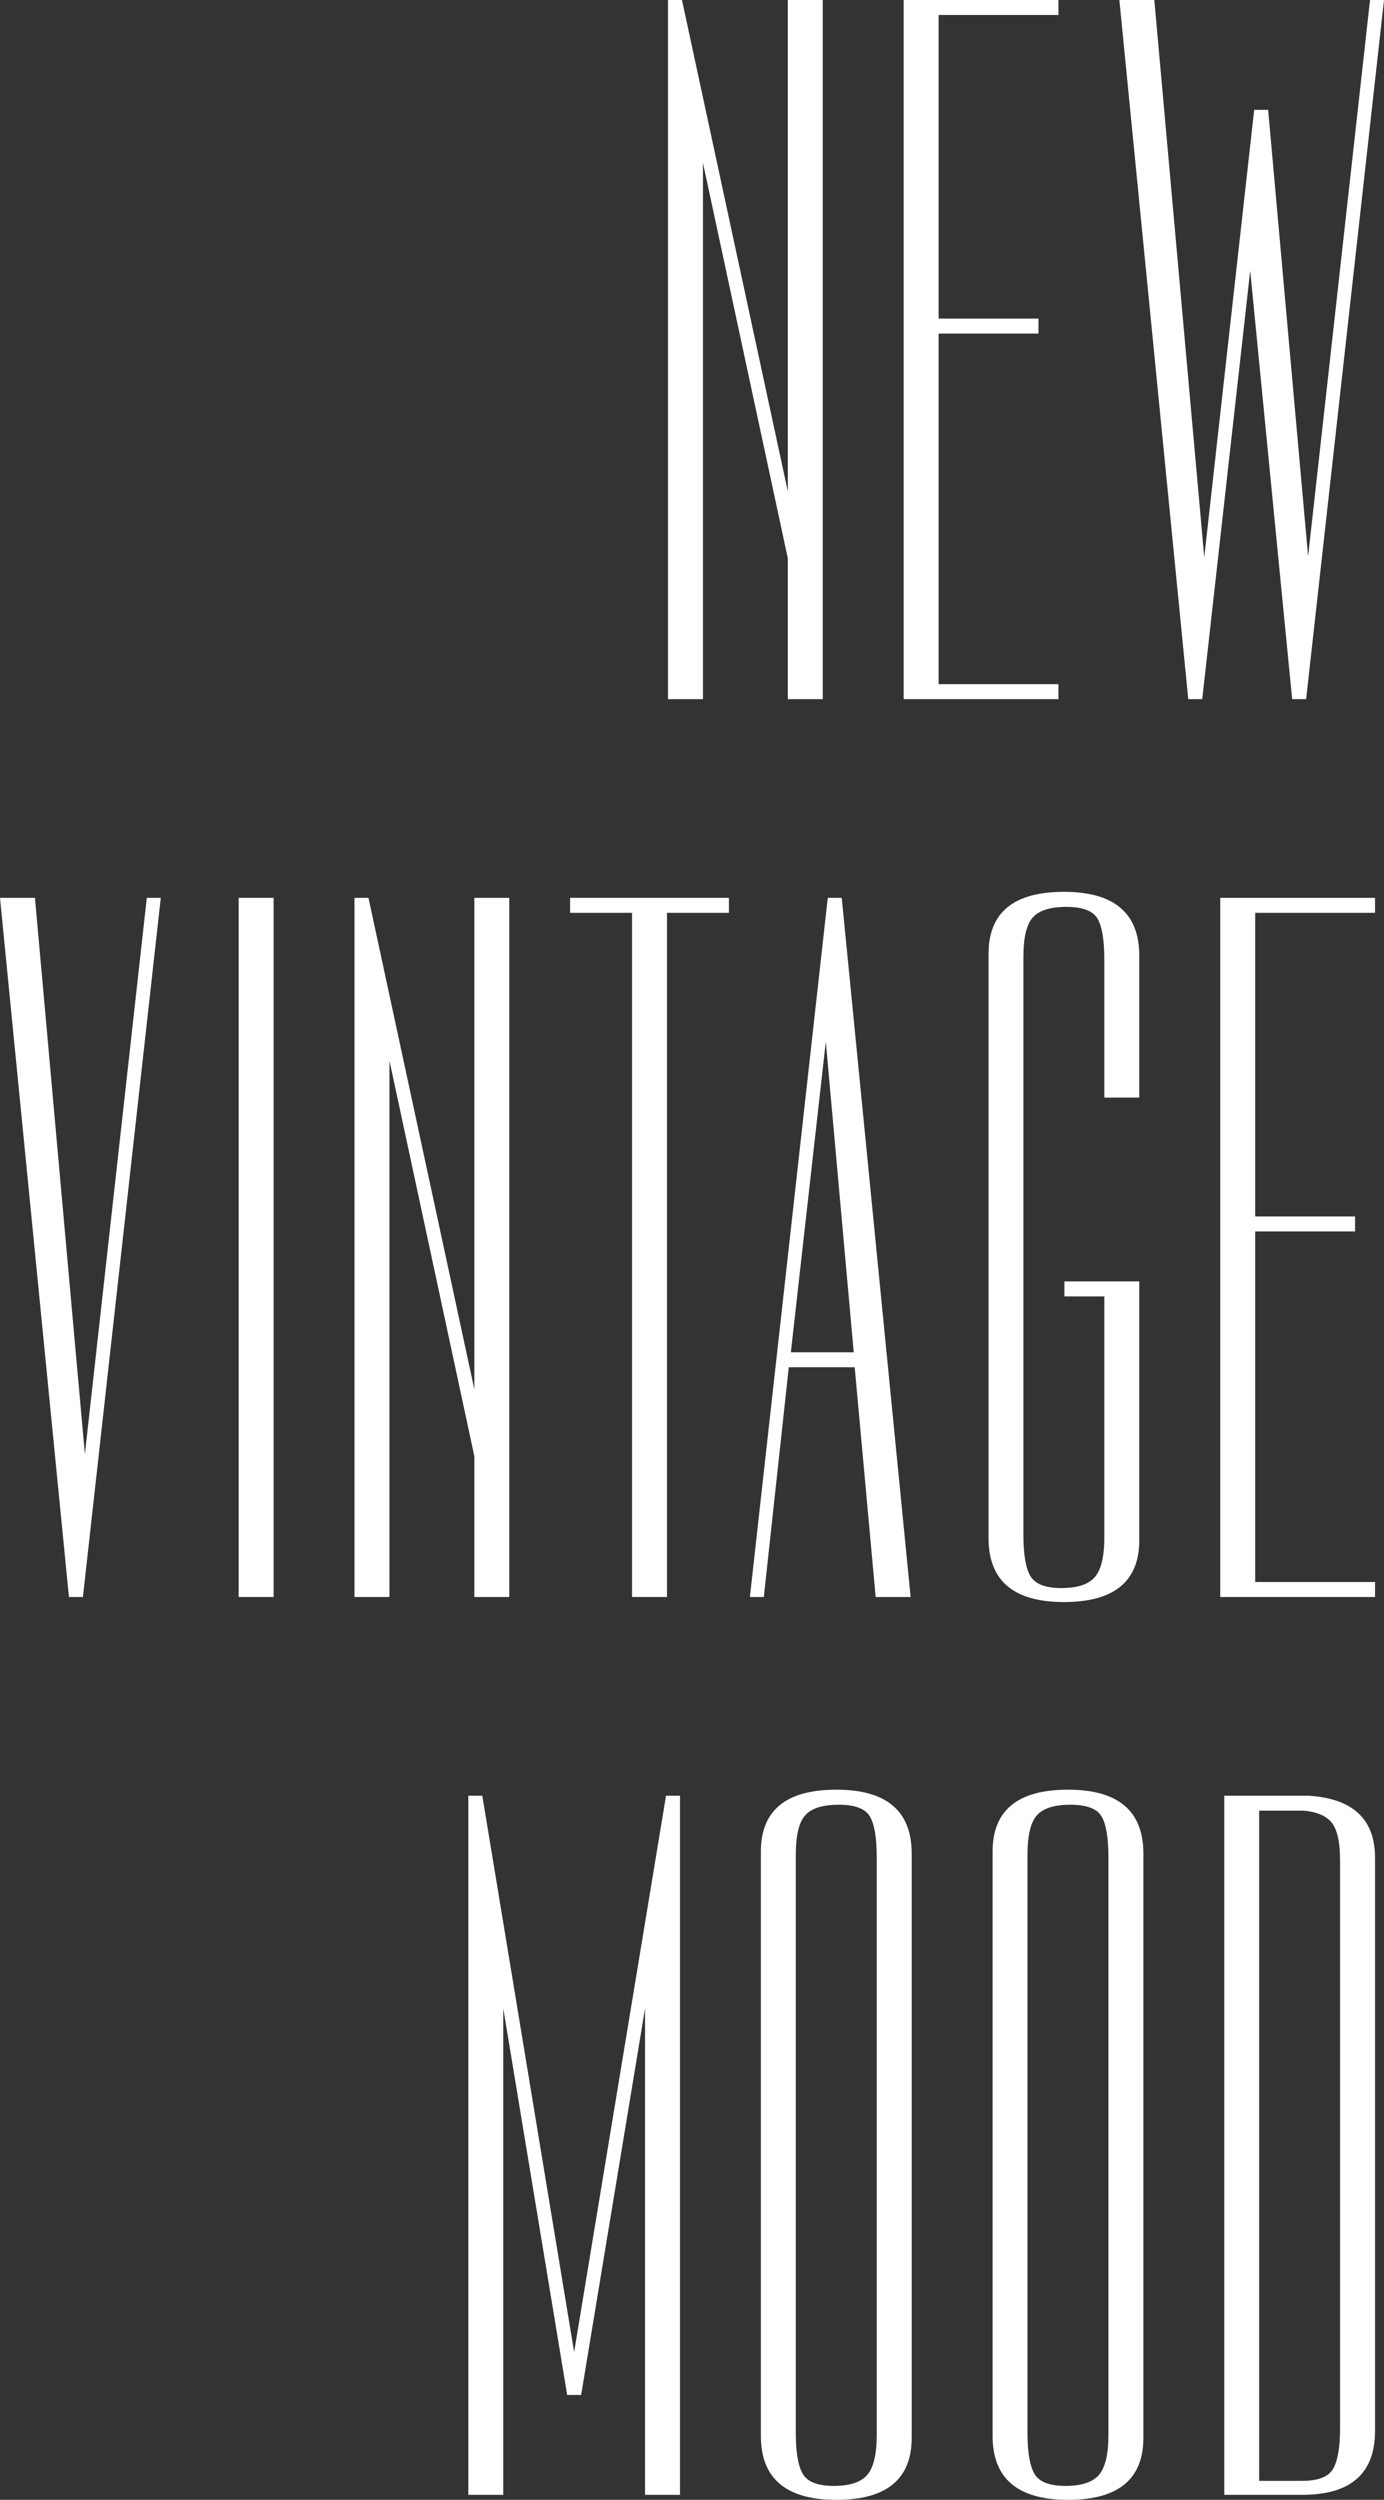
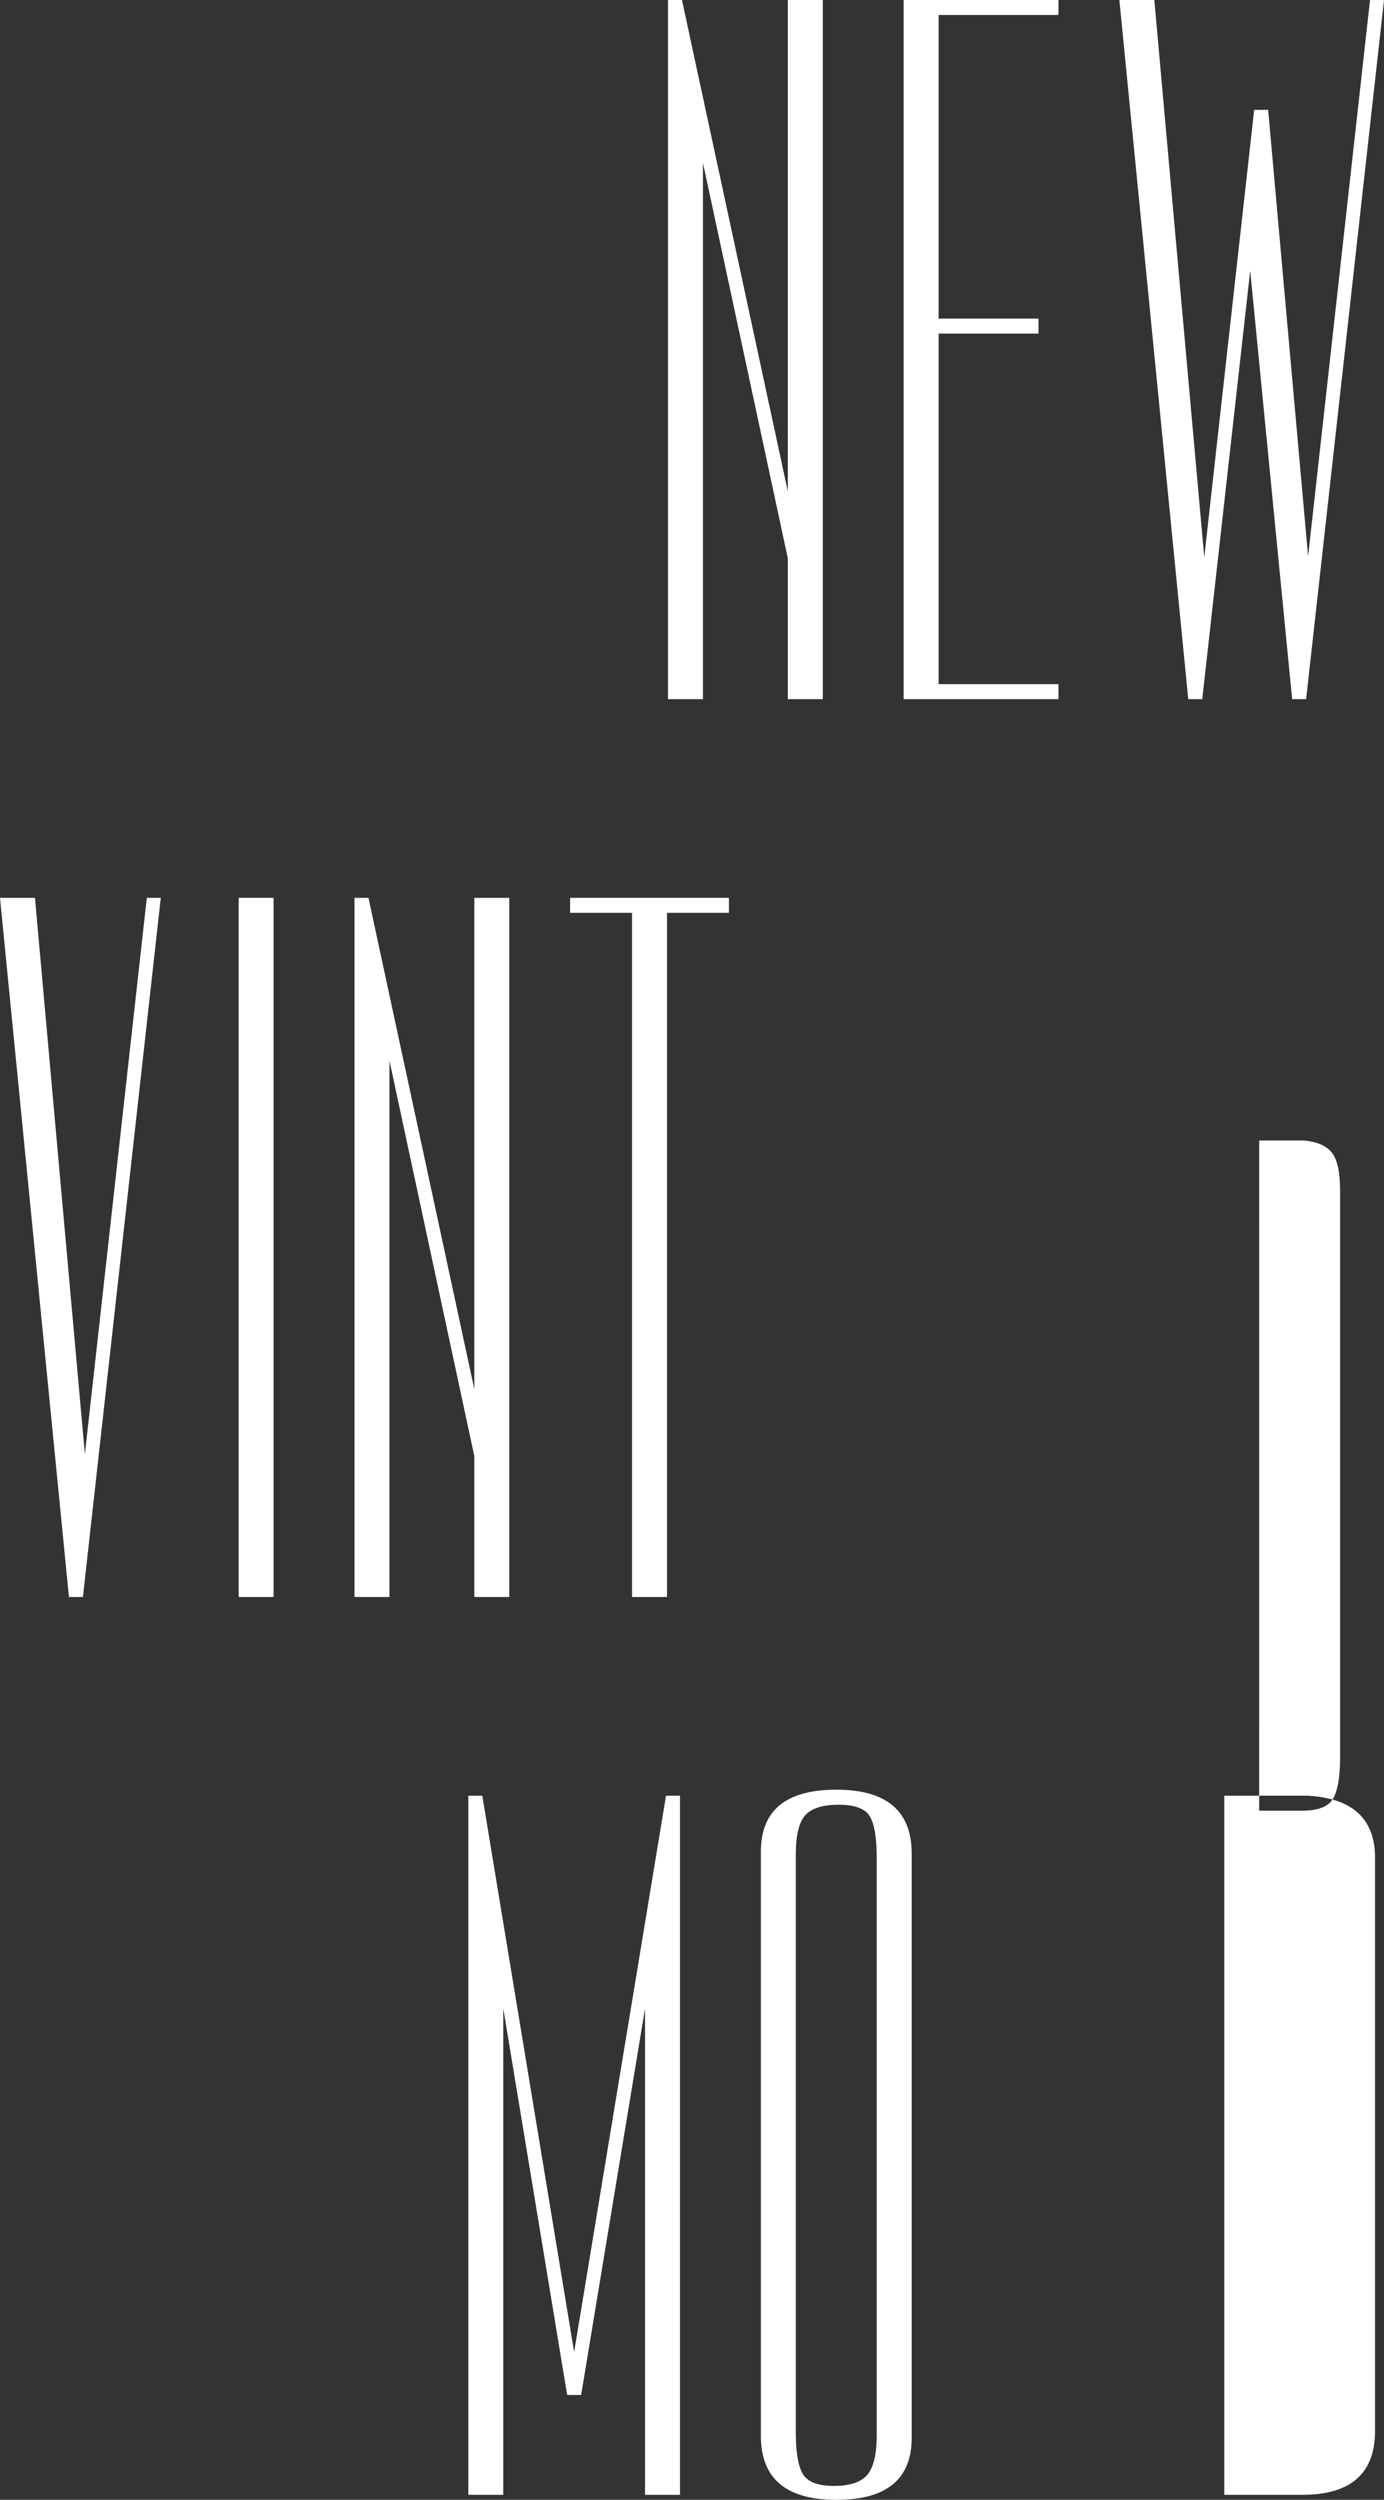
<svg xmlns="http://www.w3.org/2000/svg" id="_レイヤー_2" data-name="レイヤー 2" viewBox="0 0 260.56 470.54">
  <rect x="0" y="0" width="260.56" height="470.54" fill="#333333" stroke="none" />
  <defs>
    <style>
      .cls-1 {
        fill: #fff;
      }
    </style>
  </defs>
  <g id="text">
    <g>
      <path class="cls-1" d="M125.76,131.6V0h2.63l19.93,92.5V0h6.58v131.6h-6.58v-26.51l-15.98-74.45v100.96h-6.58Z" />
      <path class="cls-1" d="M199.27,0v2.82h-22.56v57.15h18.8v2.82h-18.8v65.99h22.56v2.82h-29.14V0h29.14Z" />
      <path class="cls-1" d="M260.56,0l-14.66,131.6h-2.63l-7.9-80.65-9.03,80.65h-2.63L210.74,0h6.58l9.4,104.9,9.4-84.22h2.63l7.52,84.04L257.93,0h2.63Z" />
      <path class="cls-1" d="M30.27,169l-14.66,131.6h-2.63L0,169h6.58l9.4,104.72,11.66-104.72h2.63Z" />
      <path class="cls-1" d="M51.51,169v131.6h-6.58v-131.6h6.58Z" />
      <path class="cls-1" d="M66.74,300.6v-131.6h2.63l19.93,92.5v-92.5h6.58v131.6h-6.58v-26.51l-15.98-74.45v100.96h-6.58Z" />
      <path class="cls-1" d="M107.34,169h29.89v2.82h-11.66v128.78h-6.58v-128.78h-11.66v-2.82Z" />
-       <path class="cls-1" d="M141.18,300.6l14.66-131.6h2.63l12.97,131.6h-6.58l-3.95-43.24h-12.41l-4.7,43.24h-2.63ZM148.89,254.54h11.84l-5.26-58.47-6.58,58.47Z" />
-       <path class="cls-1" d="M186.11,179.53c0-7.77,4.73-11.66,14.19-11.66s14.19,4.01,14.19,12.03v26.7h-6.58v-25.94c0-3.76-.44-6.36-1.32-7.8-.88-1.44-2.82-2.16-5.83-2.16s-5.11.66-6.3,1.97c-1.19,1.32-1.79,3.79-1.79,7.43v108.85c0,3.64.44,6.2,1.32,7.71.88,1.5,2.82,2.26,5.83,2.26s5.11-.69,6.3-2.07c1.19-1.38,1.79-3.88,1.79-7.52v-45.31h-7.52v-2.82h14.1v48.69c0,7.77-4.73,11.66-14.19,11.66s-14.19-4.01-14.19-12.03v-109.98Z" />
-       <path class="cls-1" d="M258.87,169v2.82h-22.56v57.15h18.8v2.82h-18.8v65.99h22.56v2.82h-29.14v-131.6h29.14Z" />
      <path class="cls-1" d="M88.17,469.6v-131.6h2.63l17.29,104.72,17.3-104.72h2.63v131.6h-6.58v-91.56l-12.03,72.76h-2.63l-12.03-72.76v91.56h-6.58Z" />
      <path class="cls-1" d="M171.64,458.88c0,7.77-4.73,11.66-14.19,11.66s-14.2-4.01-14.2-12.03v-109.98c0-7.77,4.73-11.66,14.2-11.66s14.19,4.01,14.19,12.03v109.98ZM165.06,349.66c0-3.76-.44-6.36-1.32-7.8-.88-1.44-2.82-2.16-5.83-2.16s-5.11.66-6.3,1.97c-1.19,1.32-1.79,3.79-1.79,7.43v108.85c0,3.64.44,6.2,1.32,7.71.88,1.5,2.82,2.26,5.83,2.26s5.11-.69,6.3-2.07c1.19-1.38,1.79-3.88,1.79-7.52v-108.66Z" />
-       <path class="cls-1" d="M215.26,458.88c0,7.77-4.73,11.66-14.19,11.66s-14.2-4.01-14.2-12.03v-109.98c0-7.77,4.73-11.66,14.2-11.66s14.19,4.01,14.19,12.03v109.98ZM208.68,349.66c0-3.76-.44-6.36-1.32-7.8-.88-1.44-2.82-2.16-5.83-2.16s-5.11.66-6.3,1.97c-1.19,1.32-1.79,3.79-1.79,7.43v108.85c0,3.64.44,6.2,1.32,7.71.88,1.5,2.82,2.26,5.83,2.26s5.11-.69,6.3-2.07c1.19-1.38,1.79-3.88,1.79-7.52v-108.66Z" />
-       <path class="cls-1" d="M246.27,338c8.39.5,12.6,4.39,12.6,11.66v107.91c0,8.02-4.58,12.03-13.72,12.03h-14.66v-131.6h15.79ZM237.06,340.82v126.15h8.08c3.01,0,4.95-.75,5.83-2.26.88-1.5,1.32-4.07,1.32-7.71v-106.78c0-3.38-.5-5.73-1.5-7.05-1-1.32-2.76-2.1-5.26-2.35h-8.46Z" />
+       <path class="cls-1" d="M246.27,338c8.39.5,12.6,4.39,12.6,11.66v107.91c0,8.02-4.58,12.03-13.72,12.03h-14.66v-131.6h15.79ZM237.06,340.82h8.08c3.01,0,4.95-.75,5.83-2.26.88-1.5,1.32-4.07,1.32-7.71v-106.78c0-3.38-.5-5.73-1.5-7.05-1-1.32-2.76-2.1-5.26-2.35h-8.46Z" />
    </g>
  </g>
</svg>